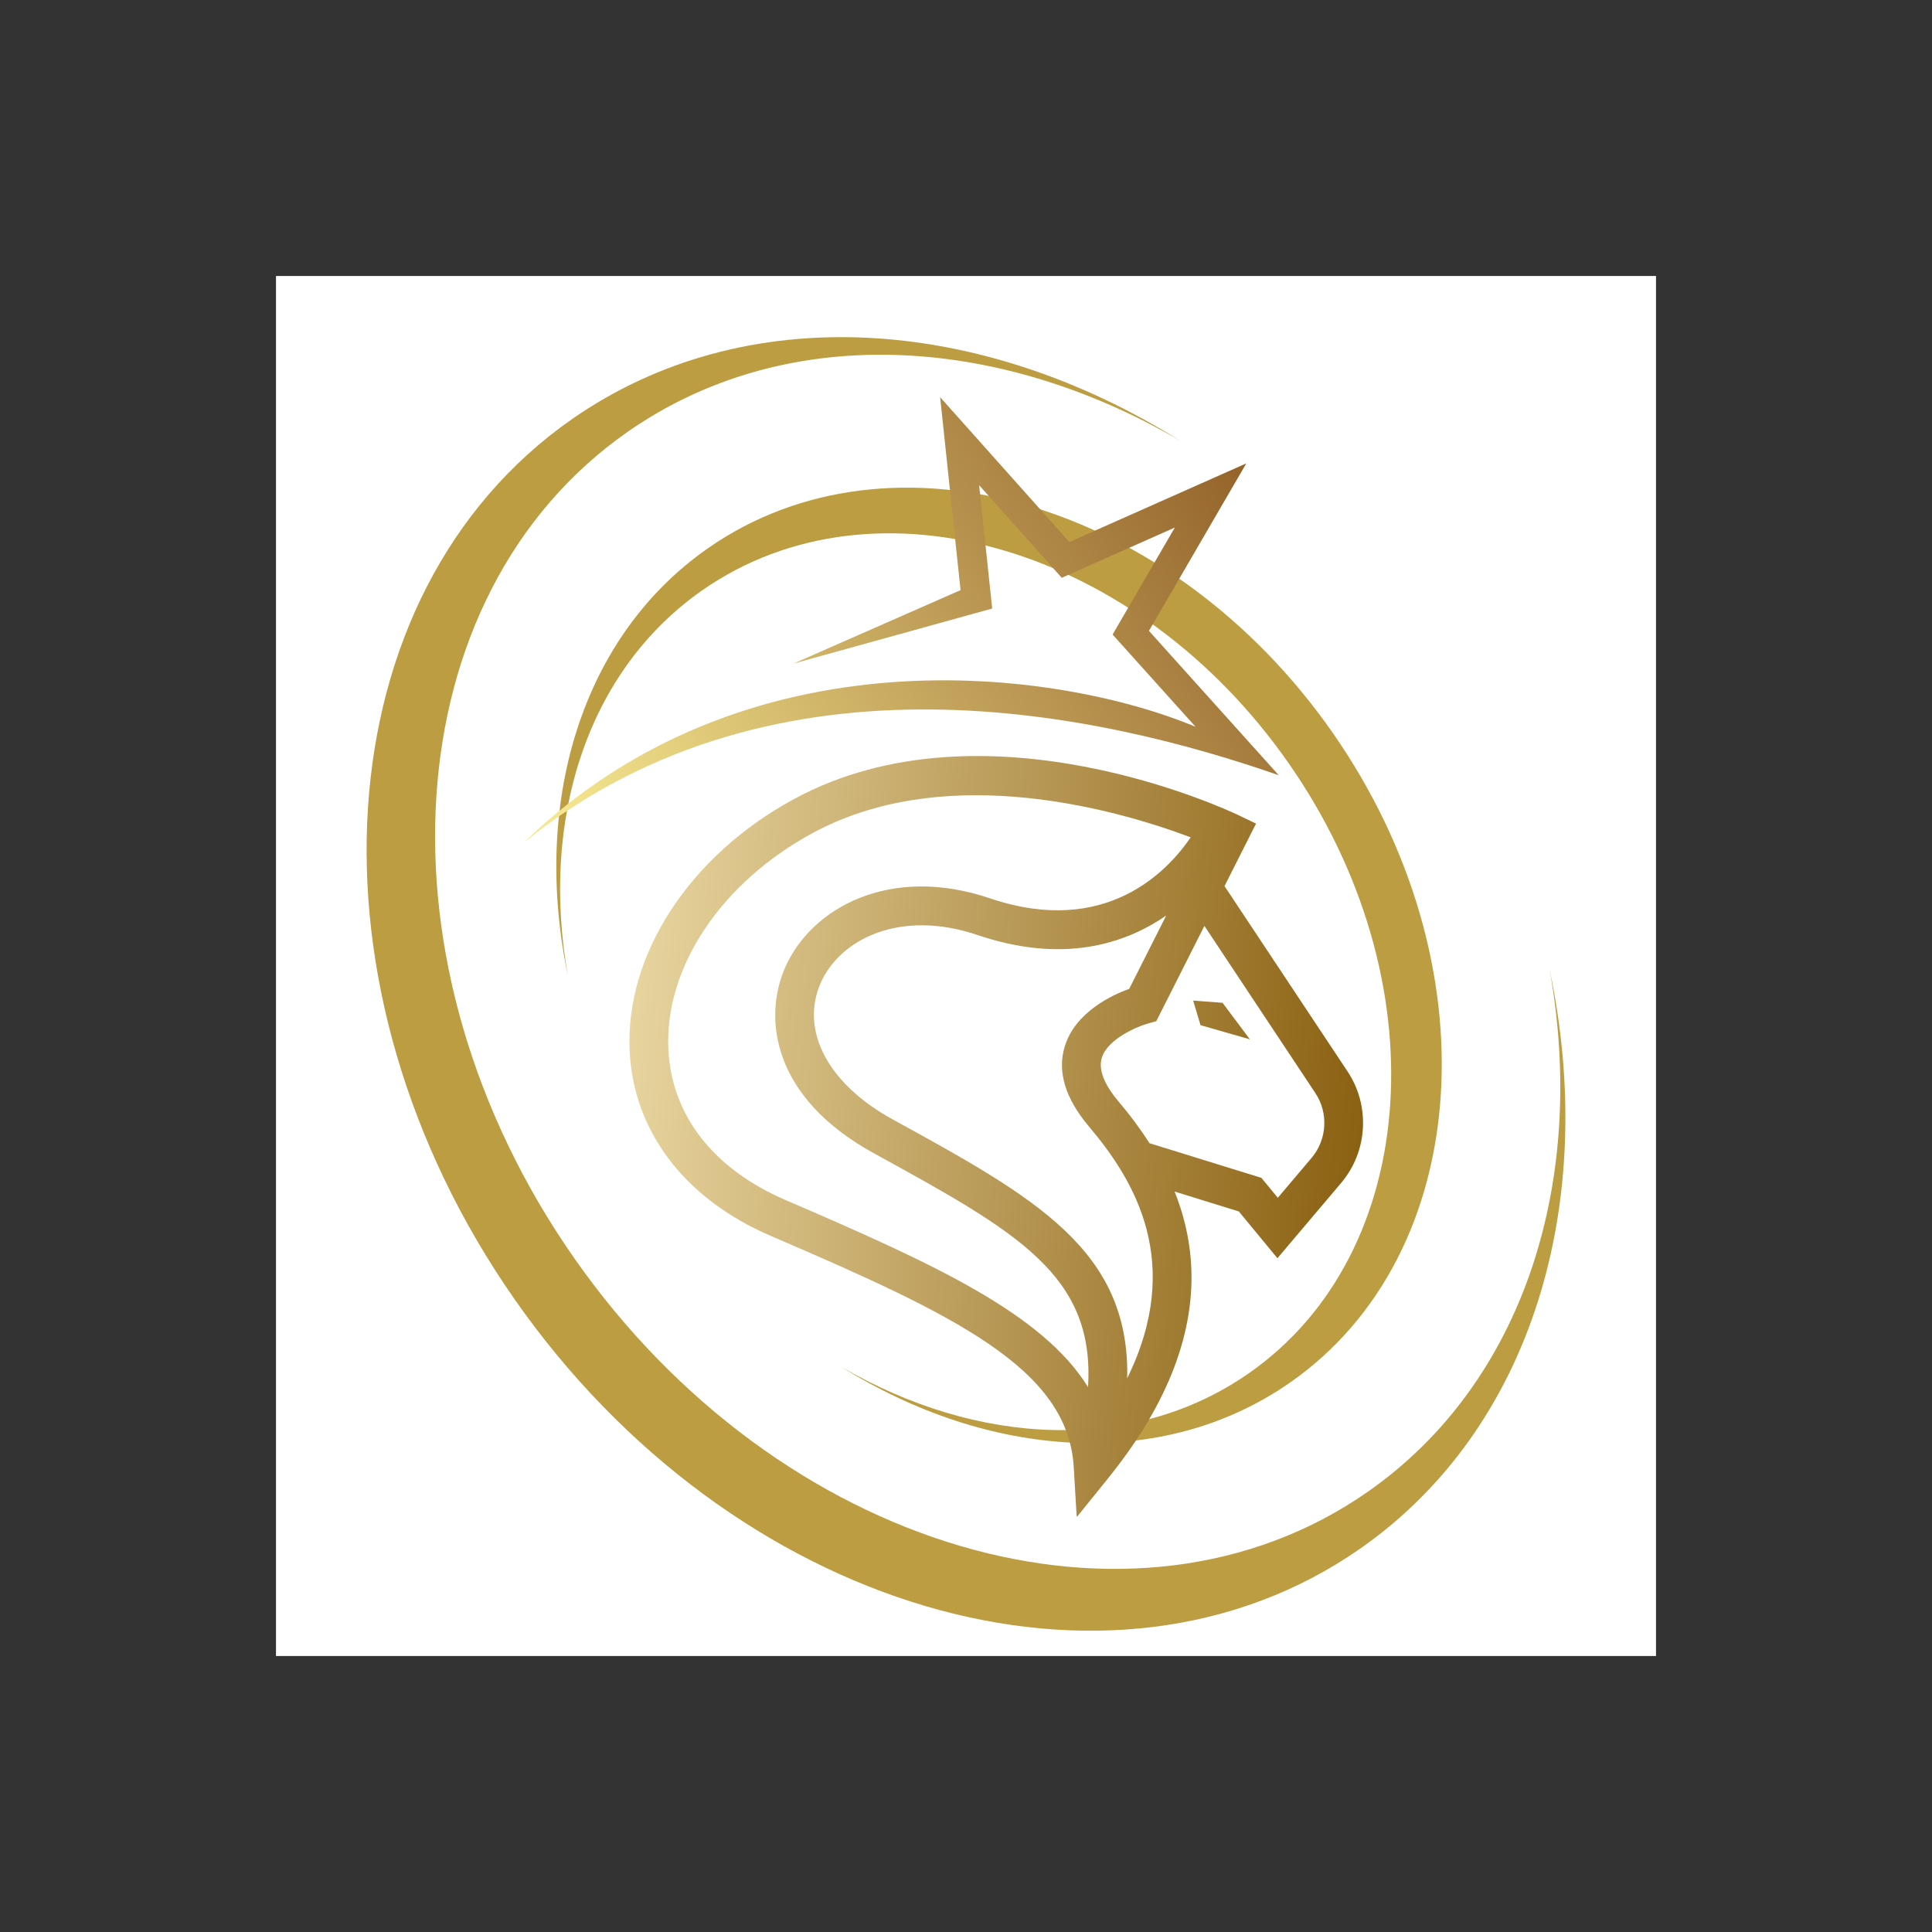
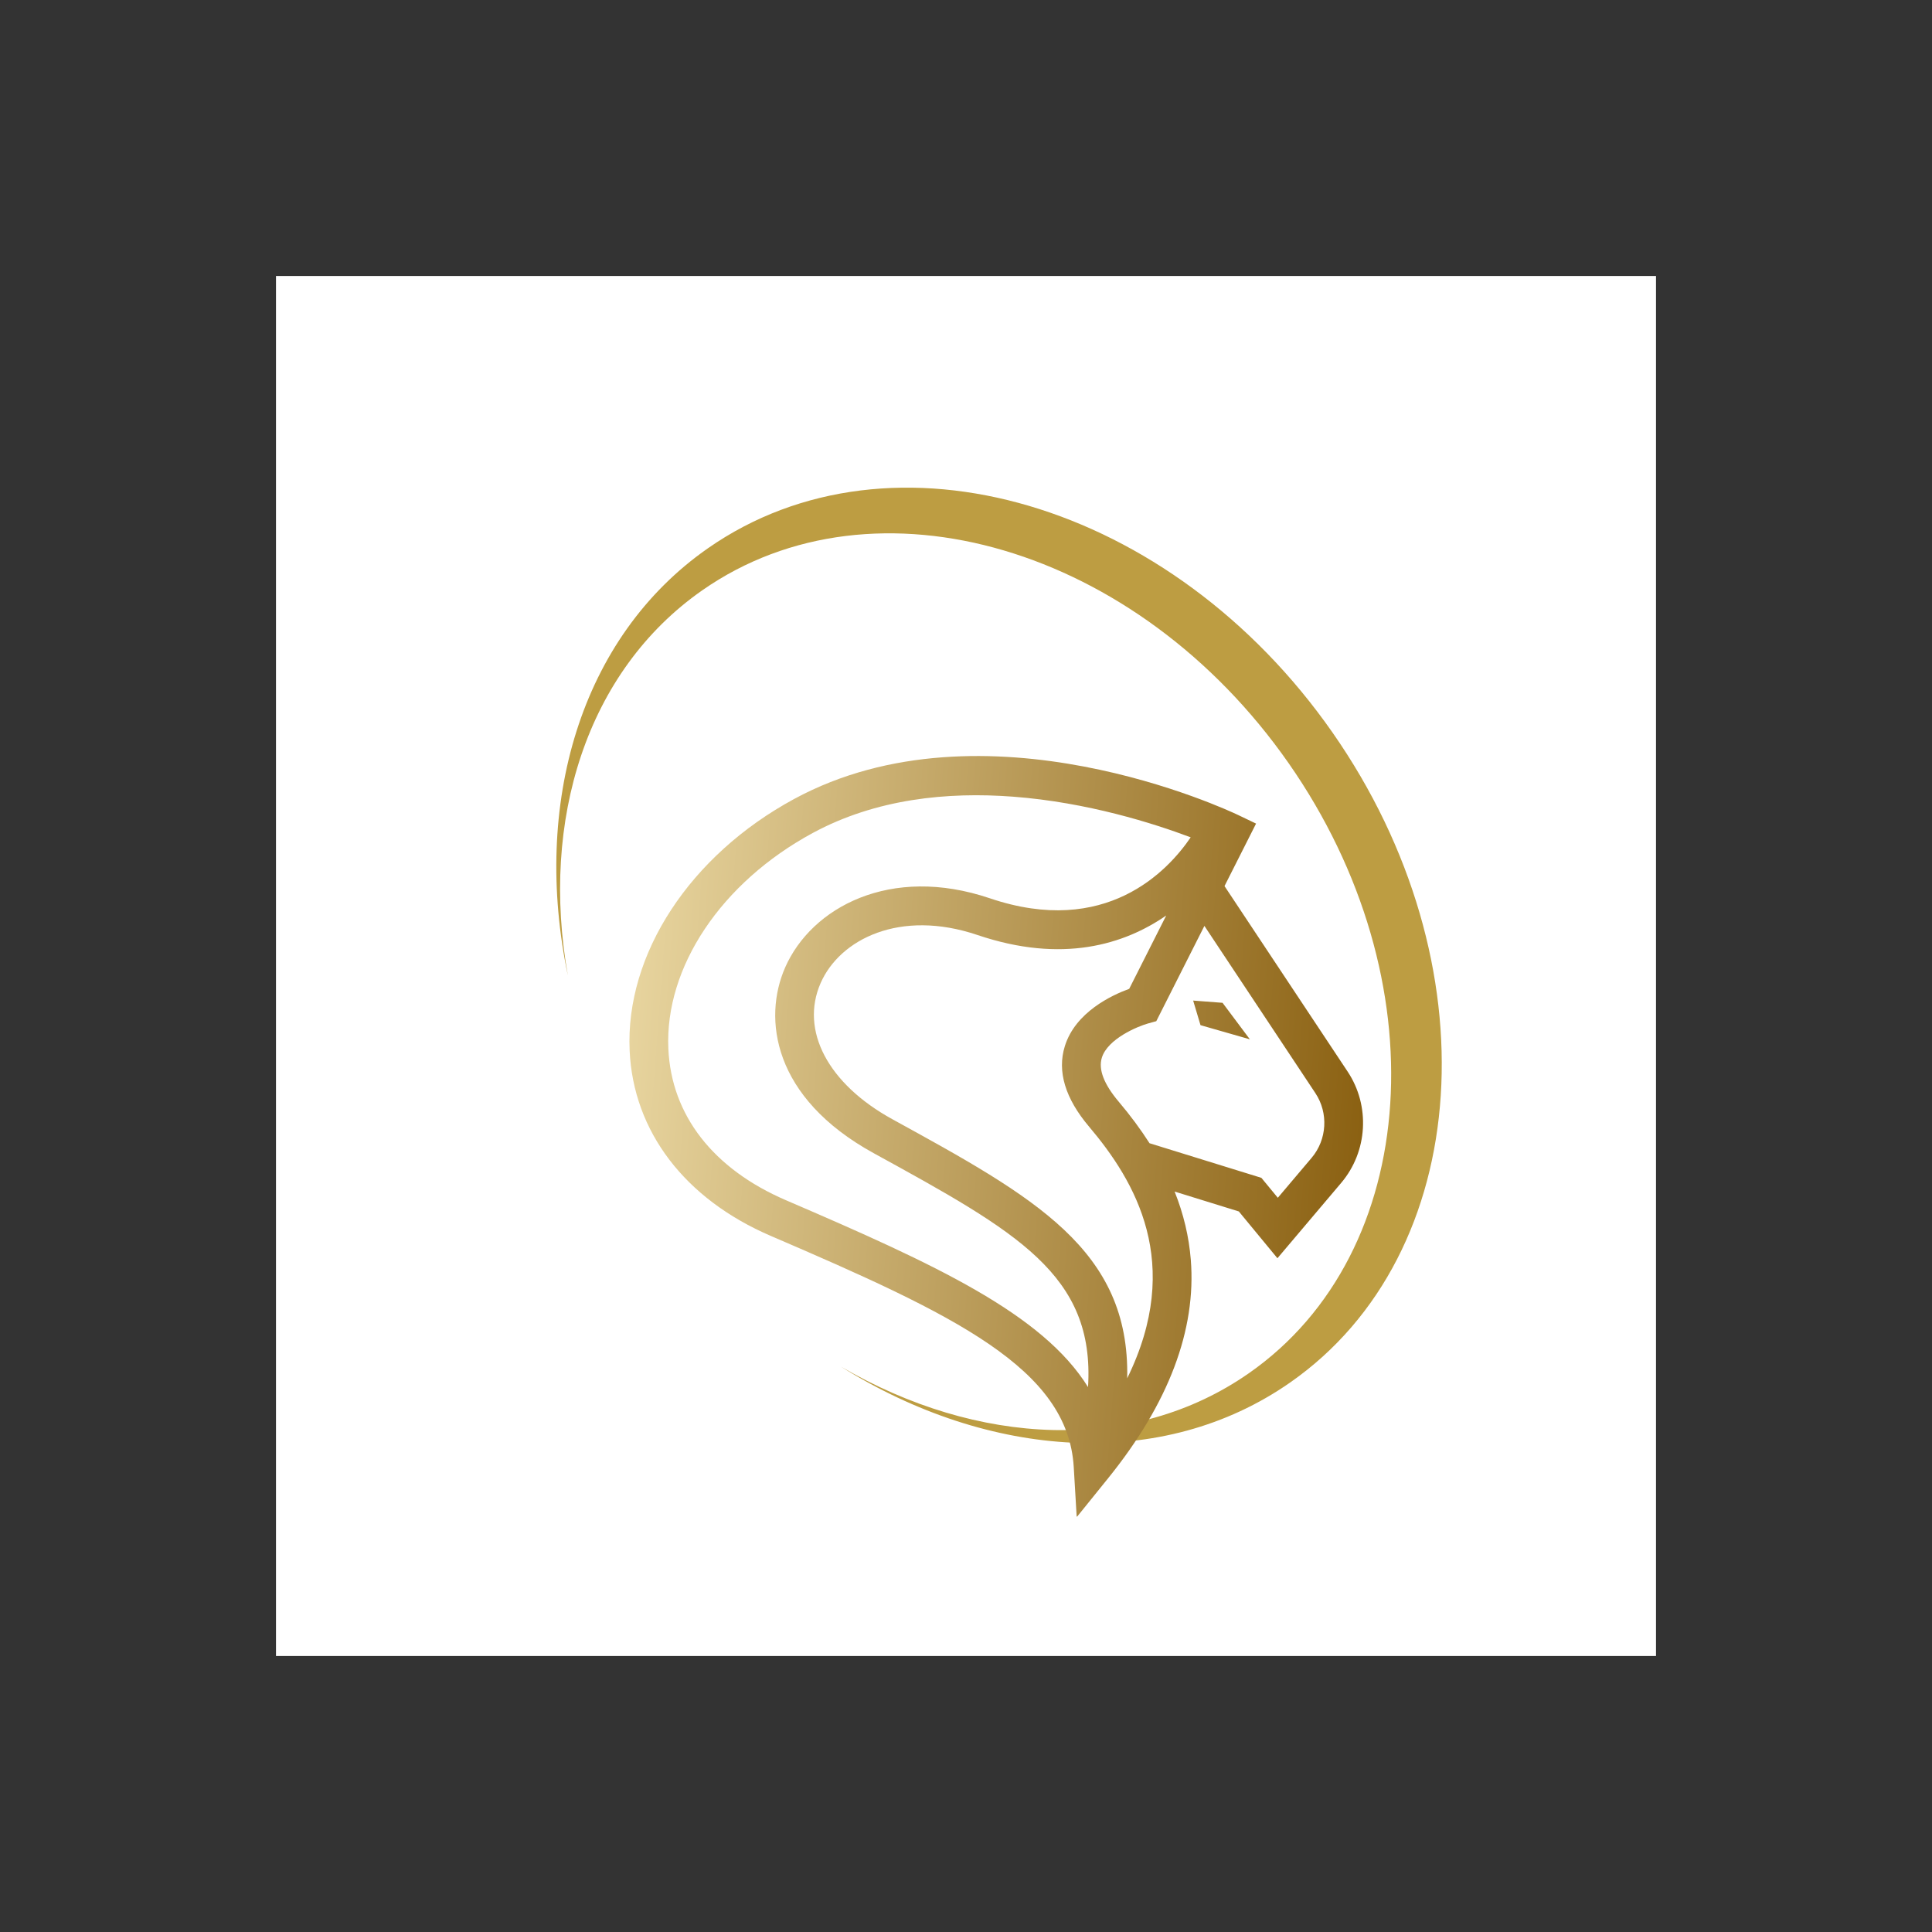
<svg xmlns="http://www.w3.org/2000/svg" width="500" zoomAndPan="magnify" viewBox="0 0 375 375" height="500" preserveAspectRatio="xMidYMid meet" version="1.0">
  <rect x="0" y="0" width="375" height="375" fill="#333333" stroke="none" />
  <defs>
    <clipPath id="fc1429474a">
      <path d="M 53.57 53.57 L 321.43 53.57 L 321.43 321.43 L 53.57 321.43 Z M 53.57 53.57 " clip-rule="nonzero" />
    </clipPath>
    <clipPath id="f28f3406e5">
-       <path d="M 71 65 L 304 65 L 304 317 L 71 317 Z M 71 65 " clip-rule="nonzero" />
-     </clipPath>
+       </clipPath>
    <clipPath id="c5fd1723c7">
      <path d="M 307.332 313.262 L 76.586 321.43 L 67.641 68.73 L 298.391 60.562 Z M 307.332 313.262 " clip-rule="nonzero" />
    </clipPath>
    <clipPath id="f357f185a1">
      <path d="M 307.332 313.262 L 76.586 321.43 L 67.641 68.73 L 298.391 60.562 Z M 307.332 313.262 " clip-rule="nonzero" />
    </clipPath>
    <clipPath id="60c2c1433b">
      <path d="M 307.332 313.207 L 76.379 321.379 L 67.438 68.703 L 298.391 60.531 Z M 307.332 313.207 " clip-rule="nonzero" />
    </clipPath>
    <clipPath id="195f546484">
      <path d="M 307.332 313.207 L 76.609 321.371 L 67.668 68.762 L 298.391 60.598 Z M 307.332 313.207 " clip-rule="nonzero" />
    </clipPath>
    <clipPath id="ba8471f0ea">
      <path d="M 107 94 L 280 94 L 280 281 L 107 281 Z M 107 94 " clip-rule="nonzero" />
    </clipPath>
    <clipPath id="9bd5c4a59d">
      <path d="M 307.332 313.262 L 76.586 321.43 L 67.641 68.73 L 298.391 60.562 Z M 307.332 313.262 " clip-rule="nonzero" />
    </clipPath>
    <clipPath id="f09e961ef7">
      <path d="M 307.332 313.262 L 76.586 321.43 L 67.641 68.73 L 298.391 60.562 Z M 307.332 313.262 " clip-rule="nonzero" />
    </clipPath>
    <clipPath id="6f1e32a72c">
      <path d="M 101 77 L 249 77 L 249 164 L 101 164 Z M 101 77 " clip-rule="nonzero" />
    </clipPath>
    <clipPath id="c3a819e82b">
-       <path d="M 86.609 140.844 L 217.754 53.621 L 271.75 134.809 L 140.605 222.027 Z M 86.609 140.844 " clip-rule="nonzero" />
-     </clipPath>
+       </clipPath>
    <clipPath id="8e343669d0">
      <path d="M 86.609 140.844 L 217.754 53.621 L 271.75 134.809 L 140.605 222.027 Z M 86.609 140.844 " clip-rule="nonzero" />
    </clipPath>
    <clipPath id="8d2fd91dcb">
-       <path d="M 86.609 140.844 L 217.754 53.621 L 271.75 134.809 L 140.605 222.027 Z M 86.609 140.844 " clip-rule="nonzero" />
-     </clipPath>
+       </clipPath>
    <clipPath id="651888e335">
      <path d="M 86.613 140.848 L 217.773 53.617 L 271.781 134.816 L 140.617 222.051 Z M 86.613 140.848 " clip-rule="nonzero" />
    </clipPath>
    <clipPath id="a0663c1b70">
      <path d="M 182.48 77.09 L 186.441 114.543 L 154.004 128.805 L 192.586 118.113 L 190.051 94.18 L 206.082 112.148 L 228.035 102.395 L 215.953 123.164 L 232.055 141.066 C 204.973 129.801 144.723 121.84 101.691 163.516 C 151.145 123.762 214.688 138.812 248.203 150.469 L 223.008 122.449 L 241.91 89.941 L 207.562 105.207 Z M 182.48 77.09 " clip-rule="nonzero" />
    </clipPath>
    <clipPath id="d89d7ed02a">
      <path d="M 86.613 140.848 L 217.758 53.629 L 271.746 134.805 L 140.602 222.023 Z M 86.613 140.848 " clip-rule="nonzero" />
    </clipPath>
    <linearGradient x1="3312.568" gradientTransform="matrix(0.043, -0.028, 0.028, 0.043, 86.614, 140.847)" y1="948.218" x2="0" gradientUnits="userSpaceOnUse" y2="948.218" id="e371bc882b">
      <stop stop-opacity="1" stop-color="rgb(57.3%, 37.999%, 16.1%)" offset="0" />
      <stop stop-opacity="1" stop-color="rgb(57.39%, 38.121%, 16.193%)" offset="0.062" />
      <stop stop-opacity="1" stop-color="rgb(57.649%, 38.472%, 16.46%)" offset="0.066" />
      <stop stop-opacity="1" stop-color="rgb(57.819%, 38.702%, 16.635%)" offset="0.07" />
      <stop stop-opacity="1" stop-color="rgb(57.988%, 38.933%, 16.809%)" offset="0.074" />
      <stop stop-opacity="1" stop-color="rgb(58.157%, 39.163%, 16.985%)" offset="0.078" />
      <stop stop-opacity="1" stop-color="rgb(58.327%, 39.392%, 17.159%)" offset="0.082" />
      <stop stop-opacity="1" stop-color="rgb(58.496%, 39.622%, 17.334%)" offset="0.086" />
      <stop stop-opacity="1" stop-color="rgb(58.665%, 39.851%, 17.508%)" offset="0.09" />
      <stop stop-opacity="1" stop-color="rgb(58.835%, 40.082%, 17.683%)" offset="0.094" />
      <stop stop-opacity="1" stop-color="rgb(59.004%, 40.311%, 17.857%)" offset="0.098" />
      <stop stop-opacity="1" stop-color="rgb(59.174%, 40.541%, 18.033%)" offset="0.102" />
      <stop stop-opacity="1" stop-color="rgb(59.343%, 40.77%, 18.207%)" offset="0.105" />
      <stop stop-opacity="1" stop-color="rgb(59.514%, 41%, 18.382%)" offset="0.109" />
      <stop stop-opacity="1" stop-color="rgb(59.683%, 41.229%, 18.556%)" offset="0.113" />
      <stop stop-opacity="1" stop-color="rgb(59.853%, 41.46%, 18.732%)" offset="0.117" />
      <stop stop-opacity="1" stop-color="rgb(60.022%, 41.689%, 18.906%)" offset="0.121" />
      <stop stop-opacity="1" stop-color="rgb(60.191%, 41.919%, 19.081%)" offset="0.125" />
      <stop stop-opacity="1" stop-color="rgb(60.361%, 42.149%, 19.255%)" offset="0.129" />
      <stop stop-opacity="1" stop-color="rgb(60.53%, 42.38%, 19.431%)" offset="0.133" />
      <stop stop-opacity="1" stop-color="rgb(60.699%, 42.609%, 19.604%)" offset="0.137" />
      <stop stop-opacity="1" stop-color="rgb(60.869%, 42.839%, 19.78%)" offset="0.141" />
      <stop stop-opacity="1" stop-color="rgb(61.038%, 43.068%, 19.954%)" offset="0.145" />
      <stop stop-opacity="1" stop-color="rgb(61.208%, 43.298%, 20.129%)" offset="0.148" />
      <stop stop-opacity="1" stop-color="rgb(61.377%, 43.527%, 20.303%)" offset="0.152" />
      <stop stop-opacity="1" stop-color="rgb(61.546%, 43.758%, 20.479%)" offset="0.156" />
      <stop stop-opacity="1" stop-color="rgb(61.716%, 43.987%, 20.653%)" offset="0.16" />
      <stop stop-opacity="1" stop-color="rgb(61.885%, 44.217%, 20.828%)" offset="0.164" />
      <stop stop-opacity="1" stop-color="rgb(62.054%, 44.446%, 21.002%)" offset="0.168" />
      <stop stop-opacity="1" stop-color="rgb(62.225%, 44.676%, 21.178%)" offset="0.172" />
      <stop stop-opacity="1" stop-color="rgb(62.395%, 44.905%, 21.352%)" offset="0.176" />
      <stop stop-opacity="1" stop-color="rgb(62.564%, 45.135%, 21.527%)" offset="0.18" />
      <stop stop-opacity="1" stop-color="rgb(62.733%, 45.366%, 21.701%)" offset="0.184" />
      <stop stop-opacity="1" stop-color="rgb(62.903%, 45.596%, 21.877%)" offset="0.188" />
      <stop stop-opacity="1" stop-color="rgb(63.072%, 45.825%, 22.05%)" offset="0.191" />
      <stop stop-opacity="1" stop-color="rgb(63.242%, 46.056%, 22.226%)" offset="0.195" />
      <stop stop-opacity="1" stop-color="rgb(63.411%, 46.284%, 22.4%)" offset="0.199" />
      <stop stop-opacity="1" stop-color="rgb(63.58%, 46.515%, 22.575%)" offset="0.203" />
      <stop stop-opacity="1" stop-color="rgb(63.75%, 46.744%, 22.749%)" offset="0.207" />
      <stop stop-opacity="1" stop-color="rgb(63.919%, 46.974%, 22.925%)" offset="0.211" />
      <stop stop-opacity="1" stop-color="rgb(64.088%, 47.203%, 23.099%)" offset="0.215" />
      <stop stop-opacity="1" stop-color="rgb(64.258%, 47.433%, 23.274%)" offset="0.219" />
      <stop stop-opacity="1" stop-color="rgb(64.427%, 47.662%, 23.448%)" offset="0.223" />
      <stop stop-opacity="1" stop-color="rgb(64.598%, 47.893%, 23.624%)" offset="0.227" />
      <stop stop-opacity="1" stop-color="rgb(64.767%, 48.122%, 23.798%)" offset="0.23" />
      <stop stop-opacity="1" stop-color="rgb(64.937%, 48.352%, 23.973%)" offset="0.234" />
      <stop stop-opacity="1" stop-color="rgb(65.106%, 48.582%, 24.147%)" offset="0.238" />
      <stop stop-opacity="1" stop-color="rgb(65.276%, 48.813%, 24.323%)" offset="0.242" />
      <stop stop-opacity="1" stop-color="rgb(65.445%, 49.042%, 24.496%)" offset="0.246" />
      <stop stop-opacity="1" stop-color="rgb(65.614%, 49.272%, 24.672%)" offset="0.25" />
      <stop stop-opacity="1" stop-color="rgb(65.784%, 49.501%, 24.846%)" offset="0.254" />
      <stop stop-opacity="1" stop-color="rgb(65.953%, 49.731%, 25.021%)" offset="0.258" />
      <stop stop-opacity="1" stop-color="rgb(66.122%, 49.96%, 25.195%)" offset="0.262" />
      <stop stop-opacity="1" stop-color="rgb(66.292%, 50.191%, 25.371%)" offset="0.266" />
      <stop stop-opacity="1" stop-color="rgb(66.461%, 50.42%, 25.545%)" offset="0.27" />
      <stop stop-opacity="1" stop-color="rgb(66.631%, 50.65%, 25.72%)" offset="0.273" />
      <stop stop-opacity="1" stop-color="rgb(66.8%, 50.879%, 25.894%)" offset="0.277" />
      <stop stop-opacity="1" stop-color="rgb(66.971%, 51.109%, 26.07%)" offset="0.281" />
      <stop stop-opacity="1" stop-color="rgb(67.14%, 51.338%, 26.244%)" offset="0.285" />
      <stop stop-opacity="1" stop-color="rgb(67.31%, 51.569%, 26.419%)" offset="0.289" />
      <stop stop-opacity="1" stop-color="rgb(67.479%, 51.799%, 26.593%)" offset="0.293" />
      <stop stop-opacity="1" stop-color="rgb(67.648%, 52.029%, 26.768%)" offset="0.297" />
      <stop stop-opacity="1" stop-color="rgb(67.818%, 52.258%, 26.942%)" offset="0.301" />
      <stop stop-opacity="1" stop-color="rgb(67.987%, 52.489%, 27.118%)" offset="0.305" />
      <stop stop-opacity="1" stop-color="rgb(68.156%, 52.718%, 27.292%)" offset="0.309" />
      <stop stop-opacity="1" stop-color="rgb(68.326%, 52.948%, 27.467%)" offset="0.312" />
      <stop stop-opacity="1" stop-color="rgb(68.495%, 53.177%, 27.641%)" offset="0.316" />
      <stop stop-opacity="1" stop-color="rgb(68.665%, 53.407%, 27.817%)" offset="0.32" />
      <stop stop-opacity="1" stop-color="rgb(68.834%, 53.636%, 27.991%)" offset="0.324" />
      <stop stop-opacity="1" stop-color="rgb(69.003%, 53.867%, 28.166%)" offset="0.328" />
      <stop stop-opacity="1" stop-color="rgb(69.173%, 54.095%, 28.34%)" offset="0.332" />
      <stop stop-opacity="1" stop-color="rgb(69.342%, 54.326%, 28.516%)" offset="0.336" />
      <stop stop-opacity="1" stop-color="rgb(69.511%, 54.555%, 28.69%)" offset="0.34" />
      <stop stop-opacity="1" stop-color="rgb(69.682%, 54.785%, 28.865%)" offset="0.344" />
      <stop stop-opacity="1" stop-color="rgb(69.852%, 55.016%, 29.039%)" offset="0.348" />
      <stop stop-opacity="1" stop-color="rgb(70.021%, 55.246%, 29.214%)" offset="0.352" />
      <stop stop-opacity="1" stop-color="rgb(70.19%, 55.475%, 29.388%)" offset="0.355" />
      <stop stop-opacity="1" stop-color="rgb(70.36%, 55.705%, 29.564%)" offset="0.359" />
      <stop stop-opacity="1" stop-color="rgb(70.529%, 55.934%, 29.738%)" offset="0.363" />
      <stop stop-opacity="1" stop-color="rgb(70.699%, 56.165%, 29.913%)" offset="0.367" />
      <stop stop-opacity="1" stop-color="rgb(70.868%, 56.393%, 30.087%)" offset="0.371" />
      <stop stop-opacity="1" stop-color="rgb(71.037%, 56.624%, 30.263%)" offset="0.375" />
      <stop stop-opacity="1" stop-color="rgb(71.207%, 56.853%, 30.437%)" offset="0.379" />
      <stop stop-opacity="1" stop-color="rgb(71.376%, 57.083%, 30.612%)" offset="0.383" />
      <stop stop-opacity="1" stop-color="rgb(71.545%, 57.312%, 30.786%)" offset="0.387" />
      <stop stop-opacity="1" stop-color="rgb(71.715%, 57.542%, 30.962%)" offset="0.391" />
      <stop stop-opacity="1" stop-color="rgb(71.884%, 57.771%, 31.136%)" offset="0.395" />
      <stop stop-opacity="1" stop-color="rgb(72.055%, 58.002%, 31.311%)" offset="0.398" />
      <stop stop-opacity="1" stop-color="rgb(72.224%, 58.232%, 31.485%)" offset="0.402" />
      <stop stop-opacity="1" stop-color="rgb(72.394%, 58.463%, 31.66%)" offset="0.406" />
      <stop stop-opacity="1" stop-color="rgb(72.563%, 58.691%, 31.834%)" offset="0.41" />
      <stop stop-opacity="1" stop-color="rgb(72.733%, 58.922%, 32.01%)" offset="0.414" />
      <stop stop-opacity="1" stop-color="rgb(72.902%, 59.151%, 32.184%)" offset="0.418" />
      <stop stop-opacity="1" stop-color="rgb(73.071%, 59.381%, 32.359%)" offset="0.422" />
      <stop stop-opacity="1" stop-color="rgb(73.241%, 59.61%, 32.533%)" offset="0.426" />
      <stop stop-opacity="1" stop-color="rgb(73.41%, 59.84%, 32.709%)" offset="0.43" />
      <stop stop-opacity="1" stop-color="rgb(73.579%, 60.069%, 32.883%)" offset="0.434" />
      <stop stop-opacity="1" stop-color="rgb(73.749%, 60.3%, 33.058%)" offset="0.438" />
      <stop stop-opacity="1" stop-color="rgb(73.918%, 60.529%, 33.232%)" offset="0.441" />
      <stop stop-opacity="1" stop-color="rgb(74.088%, 60.759%, 33.408%)" offset="0.445" />
      <stop stop-opacity="1" stop-color="rgb(74.257%, 60.988%, 33.582%)" offset="0.449" />
      <stop stop-opacity="1" stop-color="rgb(74.426%, 61.218%, 33.757%)" offset="0.453" />
      <stop stop-opacity="1" stop-color="rgb(74.596%, 61.449%, 33.931%)" offset="0.457" />
      <stop stop-opacity="1" stop-color="rgb(74.767%, 61.679%, 34.106%)" offset="0.461" />
      <stop stop-opacity="1" stop-color="rgb(74.936%, 61.908%, 34.28%)" offset="0.465" />
      <stop stop-opacity="1" stop-color="rgb(75.105%, 62.138%, 34.456%)" offset="0.469" />
      <stop stop-opacity="1" stop-color="rgb(75.275%, 62.367%, 34.63%)" offset="0.473" />
      <stop stop-opacity="1" stop-color="rgb(75.444%, 62.598%, 34.805%)" offset="0.477" />
      <stop stop-opacity="1" stop-color="rgb(75.613%, 62.827%, 34.979%)" offset="0.48" />
      <stop stop-opacity="1" stop-color="rgb(75.783%, 63.057%, 35.155%)" offset="0.484" />
      <stop stop-opacity="1" stop-color="rgb(75.952%, 63.286%, 35.329%)" offset="0.488" />
      <stop stop-opacity="1" stop-color="rgb(76.122%, 63.516%, 35.504%)" offset="0.492" />
      <stop stop-opacity="1" stop-color="rgb(76.291%, 63.745%, 35.678%)" offset="0.496" />
      <stop stop-opacity="1" stop-color="rgb(76.46%, 63.976%, 35.854%)" offset="0.5" />
      <stop stop-opacity="1" stop-color="rgb(76.63%, 64.204%, 36.028%)" offset="0.504" />
      <stop stop-opacity="1" stop-color="rgb(76.799%, 64.435%, 36.203%)" offset="0.508" />
      <stop stop-opacity="1" stop-color="rgb(76.968%, 64.665%, 36.377%)" offset="0.512" />
      <stop stop-opacity="1" stop-color="rgb(77.139%, 64.896%, 36.552%)" offset="0.516" />
      <stop stop-opacity="1" stop-color="rgb(77.309%, 65.125%, 36.726%)" offset="0.52" />
      <stop stop-opacity="1" stop-color="rgb(77.478%, 65.355%, 36.902%)" offset="0.523" />
      <stop stop-opacity="1" stop-color="rgb(77.647%, 65.584%, 37.076%)" offset="0.527" />
      <stop stop-opacity="1" stop-color="rgb(77.817%, 65.814%, 37.251%)" offset="0.531" />
      <stop stop-opacity="1" stop-color="rgb(77.986%, 66.043%, 37.425%)" offset="0.535" />
      <stop stop-opacity="1" stop-color="rgb(78.156%, 66.273%, 37.601%)" offset="0.539" />
      <stop stop-opacity="1" stop-color="rgb(78.325%, 66.502%, 37.775%)" offset="0.543" />
      <stop stop-opacity="1" stop-color="rgb(78.494%, 66.733%, 37.95%)" offset="0.547" />
      <stop stop-opacity="1" stop-color="rgb(78.664%, 66.962%, 38.124%)" offset="0.551" />
      <stop stop-opacity="1" stop-color="rgb(78.833%, 67.192%, 38.3%)" offset="0.555" />
      <stop stop-opacity="1" stop-color="rgb(79.002%, 67.421%, 38.474%)" offset="0.559" />
      <stop stop-opacity="1" stop-color="rgb(79.172%, 67.651%, 38.649%)" offset="0.562" />
      <stop stop-opacity="1" stop-color="rgb(79.341%, 67.882%, 38.823%)" offset="0.566" />
      <stop stop-opacity="1" stop-color="rgb(79.512%, 68.112%, 38.998%)" offset="0.57" />
      <stop stop-opacity="1" stop-color="rgb(79.681%, 68.341%, 39.172%)" offset="0.574" />
      <stop stop-opacity="1" stop-color="rgb(79.851%, 68.571%, 39.348%)" offset="0.578" />
      <stop stop-opacity="1" stop-color="rgb(80.02%, 68.8%, 39.522%)" offset="0.582" />
      <stop stop-opacity="1" stop-color="rgb(80.19%, 69.031%, 39.697%)" offset="0.586" />
      <stop stop-opacity="1" stop-color="rgb(80.359%, 69.26%, 39.871%)" offset="0.59" />
      <stop stop-opacity="1" stop-color="rgb(80.528%, 69.49%, 40.047%)" offset="0.594" />
      <stop stop-opacity="1" stop-color="rgb(80.698%, 69.719%, 40.221%)" offset="0.598" />
      <stop stop-opacity="1" stop-color="rgb(80.867%, 69.949%, 40.396%)" offset="0.602" />
      <stop stop-opacity="1" stop-color="rgb(81.036%, 70.178%, 40.57%)" offset="0.605" />
      <stop stop-opacity="1" stop-color="rgb(81.206%, 70.409%, 40.746%)" offset="0.609" />
      <stop stop-opacity="1" stop-color="rgb(81.375%, 70.638%, 40.919%)" offset="0.613" />
      <stop stop-opacity="1" stop-color="rgb(81.544%, 70.868%, 41.095%)" offset="0.617" />
      <stop stop-opacity="1" stop-color="rgb(81.714%, 71.098%, 41.269%)" offset="0.621" />
      <stop stop-opacity="1" stop-color="rgb(81.883%, 71.329%, 41.444%)" offset="0.625" />
      <stop stop-opacity="1" stop-color="rgb(82.053%, 71.558%, 41.618%)" offset="0.629" />
      <stop stop-opacity="1" stop-color="rgb(82.224%, 71.788%, 41.794%)" offset="0.633" />
      <stop stop-opacity="1" stop-color="rgb(82.393%, 72.017%, 41.968%)" offset="0.637" />
      <stop stop-opacity="1" stop-color="rgb(82.562%, 72.247%, 42.143%)" offset="0.641" />
      <stop stop-opacity="1" stop-color="rgb(82.732%, 72.476%, 42.317%)" offset="0.645" />
      <stop stop-opacity="1" stop-color="rgb(82.901%, 72.707%, 42.493%)" offset="0.648" />
      <stop stop-opacity="1" stop-color="rgb(83.07%, 72.935%, 42.667%)" offset="0.652" />
      <stop stop-opacity="1" stop-color="rgb(83.24%, 73.166%, 42.842%)" offset="0.656" />
      <stop stop-opacity="1" stop-color="rgb(83.409%, 73.395%, 43.016%)" offset="0.66" />
      <stop stop-opacity="1" stop-color="rgb(83.578%, 73.625%, 43.192%)" offset="0.664" />
      <stop stop-opacity="1" stop-color="rgb(83.748%, 73.854%, 43.365%)" offset="0.668" />
      <stop stop-opacity="1" stop-color="rgb(83.917%, 74.084%, 43.541%)" offset="0.672" />
      <stop stop-opacity="1" stop-color="rgb(84.087%, 74.315%, 43.715%)" offset="0.676" />
      <stop stop-opacity="1" stop-color="rgb(84.256%, 74.545%, 43.89%)" offset="0.68" />
      <stop stop-opacity="1" stop-color="rgb(84.425%, 74.774%, 44.064%)" offset="0.684" />
      <stop stop-opacity="1" stop-color="rgb(84.596%, 75.005%, 44.24%)" offset="0.688" />
      <stop stop-opacity="1" stop-color="rgb(84.766%, 75.233%, 44.414%)" offset="0.691" />
      <stop stop-opacity="1" stop-color="rgb(84.935%, 75.464%, 44.589%)" offset="0.695" />
      <stop stop-opacity="1" stop-color="rgb(85.104%, 75.693%, 44.763%)" offset="0.699" />
      <stop stop-opacity="1" stop-color="rgb(85.274%, 75.923%, 44.939%)" offset="0.703" />
      <stop stop-opacity="1" stop-color="rgb(85.443%, 76.152%, 45.113%)" offset="0.707" />
      <stop stop-opacity="1" stop-color="rgb(85.612%, 76.382%, 45.288%)" offset="0.711" />
      <stop stop-opacity="1" stop-color="rgb(85.782%, 76.611%, 45.462%)" offset="0.715" />
      <stop stop-opacity="1" stop-color="rgb(85.951%, 76.842%, 45.638%)" offset="0.719" />
      <stop stop-opacity="1" stop-color="rgb(86.121%, 77.071%, 45.811%)" offset="0.723" />
      <stop stop-opacity="1" stop-color="rgb(86.29%, 77.301%, 45.987%)" offset="0.727" />
      <stop stop-opacity="1" stop-color="rgb(86.459%, 77.531%, 46.161%)" offset="0.73" />
      <stop stop-opacity="1" stop-color="rgb(86.629%, 77.762%, 46.336%)" offset="0.734" />
      <stop stop-opacity="1" stop-color="rgb(86.798%, 77.991%, 46.51%)" offset="0.738" />
      <stop stop-opacity="1" stop-color="rgb(86.967%, 78.221%, 46.686%)" offset="0.742" />
      <stop stop-opacity="1" stop-color="rgb(87.137%, 78.45%, 46.86%)" offset="0.746" />
      <stop stop-opacity="1" stop-color="rgb(87.308%, 78.68%, 47.035%)" offset="0.75" />
      <stop stop-opacity="1" stop-color="rgb(87.477%, 78.909%, 47.209%)" offset="0.754" />
      <stop stop-opacity="1" stop-color="rgb(87.646%, 79.14%, 47.385%)" offset="0.758" />
      <stop stop-opacity="1" stop-color="rgb(87.816%, 79.369%, 47.559%)" offset="0.762" />
      <stop stop-opacity="1" stop-color="rgb(87.985%, 79.599%, 47.734%)" offset="0.766" />
      <stop stop-opacity="1" stop-color="rgb(88.155%, 79.828%, 47.908%)" offset="0.77" />
      <stop stop-opacity="1" stop-color="rgb(88.324%, 80.058%, 48.083%)" offset="0.773" />
      <stop stop-opacity="1" stop-color="rgb(88.493%, 80.287%, 48.257%)" offset="0.777" />
      <stop stop-opacity="1" stop-color="rgb(88.663%, 80.518%, 48.433%)" offset="0.781" />
      <stop stop-opacity="1" stop-color="rgb(88.832%, 80.748%, 48.607%)" offset="0.785" />
      <stop stop-opacity="1" stop-color="rgb(89.001%, 80.978%, 48.782%)" offset="0.789" />
      <stop stop-opacity="1" stop-color="rgb(89.171%, 81.207%, 48.956%)" offset="0.793" />
      <stop stop-opacity="1" stop-color="rgb(89.34%, 81.438%, 49.132%)" offset="0.797" />
      <stop stop-opacity="1" stop-color="rgb(89.51%, 81.667%, 49.306%)" offset="0.801" />
      <stop stop-opacity="1" stop-color="rgb(89.68%, 81.897%, 49.481%)" offset="0.805" />
      <stop stop-opacity="1" stop-color="rgb(89.85%, 82.126%, 49.655%)" offset="0.809" />
      <stop stop-opacity="1" stop-color="rgb(90.019%, 82.356%, 49.831%)" offset="0.812" />
      <stop stop-opacity="1" stop-color="rgb(90.189%, 82.585%, 50.005%)" offset="0.816" />
      <stop stop-opacity="1" stop-color="rgb(90.358%, 82.816%, 50.18%)" offset="0.82" />
      <stop stop-opacity="1" stop-color="rgb(90.527%, 83.044%, 50.354%)" offset="0.824" />
      <stop stop-opacity="1" stop-color="rgb(90.697%, 83.275%, 50.529%)" offset="0.828" />
      <stop stop-opacity="1" stop-color="rgb(90.866%, 83.504%, 50.703%)" offset="0.832" />
      <stop stop-opacity="1" stop-color="rgb(91.035%, 83.734%, 50.879%)" offset="0.836" />
      <stop stop-opacity="1" stop-color="rgb(91.205%, 83.965%, 51.053%)" offset="0.84" />
      <stop stop-opacity="1" stop-color="rgb(91.374%, 84.195%, 51.228%)" offset="0.844" />
      <stop stop-opacity="1" stop-color="rgb(91.544%, 84.424%, 51.402%)" offset="0.848" />
      <stop stop-opacity="1" stop-color="rgb(91.713%, 84.654%, 51.578%)" offset="0.852" />
      <stop stop-opacity="1" stop-color="rgb(91.882%, 84.883%, 51.752%)" offset="0.855" />
      <stop stop-opacity="1" stop-color="rgb(92.053%, 85.114%, 51.927%)" offset="0.859" />
      <stop stop-opacity="1" stop-color="rgb(92.223%, 85.342%, 52.101%)" offset="0.863" />
      <stop stop-opacity="1" stop-color="rgb(92.392%, 85.573%, 52.277%)" offset="0.867" />
      <stop stop-opacity="1" stop-color="rgb(92.561%, 85.802%, 52.451%)" offset="0.871" />
      <stop stop-opacity="1" stop-color="rgb(92.731%, 86.032%, 52.626%)" offset="0.875" />
      <stop stop-opacity="1" stop-color="rgb(92.9%, 86.261%, 52.8%)" offset="0.879" />
      <stop stop-opacity="1" stop-color="rgb(93.069%, 86.491%, 52.975%)" offset="0.883" />
      <stop stop-opacity="1" stop-color="rgb(93.239%, 86.72%, 53.149%)" offset="0.887" />
      <stop stop-opacity="1" stop-color="rgb(93.408%, 86.951%, 53.325%)" offset="0.891" />
      <stop stop-opacity="1" stop-color="rgb(93.578%, 87.18%, 53.499%)" offset="0.895" />
      <stop stop-opacity="1" stop-color="rgb(93.747%, 87.41%, 53.674%)" offset="0.898" />
      <stop stop-opacity="1" stop-color="rgb(93.916%, 87.64%, 53.848%)" offset="0.902" />
      <stop stop-opacity="1" stop-color="rgb(94.086%, 87.871%, 54.024%)" offset="0.906" />
      <stop stop-opacity="1" stop-color="rgb(94.255%, 88.1%, 54.198%)" offset="0.91" />
      <stop stop-opacity="1" stop-color="rgb(94.424%, 88.33%, 54.373%)" offset="0.914" />
      <stop stop-opacity="1" stop-color="rgb(94.594%, 88.559%, 54.547%)" offset="0.918" />
      <stop stop-opacity="1" stop-color="rgb(94.765%, 88.789%, 54.723%)" offset="0.922" />
      <stop stop-opacity="1" stop-color="rgb(94.934%, 89.018%, 54.897%)" offset="0.926" />
      <stop stop-opacity="1" stop-color="rgb(95.103%, 89.249%, 55.072%)" offset="0.93" />
      <stop stop-opacity="1" stop-color="rgb(95.273%, 89.478%, 55.246%)" offset="0.934" />
      <stop stop-opacity="1" stop-color="rgb(95.442%, 89.708%, 55.421%)" offset="0.938" />
      <stop stop-opacity="1" stop-color="rgb(95.612%, 89.937%, 55.595%)" offset="0.941" />
      <stop stop-opacity="1" stop-color="rgb(95.781%, 90.167%, 55.771%)" offset="0.945" />
      <stop stop-opacity="1" stop-color="rgb(95.94%, 90.382%, 55.934%)" offset="0.949" />
      <stop stop-opacity="1" stop-color="rgb(96.1%, 90.599%, 56.099%)" offset="0.953" />
      <stop stop-opacity="1" stop-color="rgb(96.1%, 90.599%, 56.099%)" offset="0.969" />
      <stop stop-opacity="1" stop-color="rgb(96.1%, 90.599%, 56.099%)" offset="1" />
    </linearGradient>
    <clipPath id="e075142339">
      <path d="M 122 146 L 265 146 L 265 295 L 122 295 Z M 122 146 " clip-rule="nonzero" />
    </clipPath>
    <clipPath id="4408177a66">
      <path d="M 125.488 130.082 L 271.852 141.168 L 259.957 298.219 L 113.594 287.133 Z M 125.488 130.082 " clip-rule="nonzero" />
    </clipPath>
    <clipPath id="2b1b094b4f">
      <path d="M 125.488 130.082 L 271.852 141.168 L 259.957 298.219 L 113.594 287.133 Z M 125.488 130.082 " clip-rule="nonzero" />
    </clipPath>
    <clipPath id="0ecee41823">
      <path d="M 261.586 208.012 L 237.676 171.988 L 243.801 159.859 L 240.336 158.199 C 238.344 157.246 191.105 135.074 154.152 155.074 C 133.902 166.035 121.367 185.207 122.211 203.914 C 122.922 219.602 132.91 232.711 149.613 239.891 C 185.336 255.234 207.285 265.613 208.414 284.77 L 208.988 294.48 L 215.098 286.91 C 226.832 272.379 232.227 258.109 231.133 244.504 C 230.773 240.023 229.73 235.633 227.992 231.281 L 240.457 235.141 L 247.949 244.223 L 260.328 229.594 C 265.473 223.52 265.988 214.645 261.586 208.012 Z M 152.586 232.977 C 138.426 226.895 130.309 216.453 129.727 203.574 C 129.012 187.727 140.004 171.289 157.734 161.691 C 170.047 155.027 183.945 153.672 196.633 154.633 C 211.074 155.727 223.945 159.824 231.113 162.527 C 226.645 169.098 214.609 181.957 192.148 174.363 C 172.801 167.816 157.508 176.156 152.402 187.773 C 148.051 197.668 149.945 213.051 169.59 223.836 C 197.395 239.105 212.523 247.426 211.188 269.234 C 202.355 255.035 181.738 245.504 152.586 232.977 Z M 218.789 267.527 C 219.32 242.562 200.773 232.375 173.211 217.242 C 160.711 210.379 155.246 200 159.289 190.801 C 163.02 182.316 174.676 176.395 189.738 181.488 C 206.23 187.066 218.234 183.32 226.363 177.699 L 219.176 191.934 C 215.832 193.148 208.73 196.441 206.68 203.074 C 205.168 207.953 206.754 213.211 211.398 218.695 C 220.34 229.27 229.77 245.145 218.789 267.527 Z M 254.586 224.734 L 248.023 232.488 L 244.832 228.617 L 223.121 221.898 C 221.402 219.211 219.418 216.527 217.141 213.836 C 214.273 210.445 213.168 207.578 213.863 205.312 C 214.992 201.617 220.867 199.203 222.824 198.656 L 224.434 198.211 L 233.773 179.715 L 255.316 212.176 C 257.879 216.031 257.578 221.199 254.586 224.734 Z M 237.297 194.645 L 242.598 201.73 L 233.016 198.984 L 231.59 194.211 Z M 237.297 194.645 " clip-rule="nonzero" />
    </clipPath>
    <linearGradient x1="-11.173" gradientTransform="matrix(0.513, 0.039, -0.039, 0.513, 126.634, 141.683)" y1="141.927" x2="292.318" gradientUnits="userSpaceOnUse" y2="141.927" id="eb2b38769e">
      <stop stop-opacity="1" stop-color="rgb(90.599%, 83.099%, 62%)" offset="0" />
      <stop stop-opacity="1" stop-color="rgb(90.599%, 83.099%, 62%)" offset="0.031" />
      <stop stop-opacity="1" stop-color="rgb(90.555%, 83.043%, 61.932%)" offset="0.039" />
      <stop stop-opacity="1" stop-color="rgb(90.356%, 82.796%, 61.63%)" offset="0.043" />
      <stop stop-opacity="1" stop-color="rgb(90.204%, 82.605%, 61.397%)" offset="0.047" />
      <stop stop-opacity="1" stop-color="rgb(90.05%, 82.413%, 61.163%)" offset="0.051" />
      <stop stop-opacity="1" stop-color="rgb(89.896%, 82.22%, 60.93%)" offset="0.055" />
      <stop stop-opacity="1" stop-color="rgb(89.742%, 82.028%, 60.696%)" offset="0.059" />
      <stop stop-opacity="1" stop-color="rgb(89.589%, 81.836%, 60.463%)" offset="0.062" />
      <stop stop-opacity="1" stop-color="rgb(89.435%, 81.644%, 60.228%)" offset="0.066" />
      <stop stop-opacity="1" stop-color="rgb(89.281%, 81.453%, 59.995%)" offset="0.07" />
      <stop stop-opacity="1" stop-color="rgb(89.127%, 81.261%, 59.761%)" offset="0.074" />
      <stop stop-opacity="1" stop-color="rgb(88.974%, 81.068%, 59.528%)" offset="0.078" />
      <stop stop-opacity="1" stop-color="rgb(88.82%, 80.876%, 59.293%)" offset="0.082" />
      <stop stop-opacity="1" stop-color="rgb(88.666%, 80.684%, 59.059%)" offset="0.086" />
      <stop stop-opacity="1" stop-color="rgb(88.512%, 80.492%, 58.826%)" offset="0.09" />
      <stop stop-opacity="1" stop-color="rgb(88.359%, 80.301%, 58.592%)" offset="0.094" />
      <stop stop-opacity="1" stop-color="rgb(88.205%, 80.109%, 58.359%)" offset="0.098" />
      <stop stop-opacity="1" stop-color="rgb(88.051%, 79.916%, 58.125%)" offset="0.102" />
      <stop stop-opacity="1" stop-color="rgb(87.897%, 79.724%, 57.89%)" offset="0.105" />
      <stop stop-opacity="1" stop-color="rgb(87.744%, 79.532%, 57.657%)" offset="0.109" />
      <stop stop-opacity="1" stop-color="rgb(87.59%, 79.34%, 57.423%)" offset="0.113" />
      <stop stop-opacity="1" stop-color="rgb(87.437%, 79.149%, 57.19%)" offset="0.117" />
      <stop stop-opacity="1" stop-color="rgb(87.283%, 78.957%, 56.956%)" offset="0.121" />
      <stop stop-opacity="1" stop-color="rgb(87.129%, 78.764%, 56.723%)" offset="0.125" />
      <stop stop-opacity="1" stop-color="rgb(86.975%, 78.572%, 56.488%)" offset="0.129" />
      <stop stop-opacity="1" stop-color="rgb(86.823%, 78.38%, 56.255%)" offset="0.133" />
      <stop stop-opacity="1" stop-color="rgb(86.668%, 78.188%, 56.021%)" offset="0.137" />
      <stop stop-opacity="1" stop-color="rgb(86.514%, 77.997%, 55.788%)" offset="0.141" />
      <stop stop-opacity="1" stop-color="rgb(86.36%, 77.805%, 55.553%)" offset="0.145" />
      <stop stop-opacity="1" stop-color="rgb(86.208%, 77.612%, 55.319%)" offset="0.148" />
      <stop stop-opacity="1" stop-color="rgb(86.053%, 77.42%, 55.086%)" offset="0.152" />
      <stop stop-opacity="1" stop-color="rgb(85.899%, 77.228%, 54.852%)" offset="0.156" />
      <stop stop-opacity="1" stop-color="rgb(85.745%, 77.036%, 54.619%)" offset="0.16" />
      <stop stop-opacity="1" stop-color="rgb(85.593%, 76.845%, 54.385%)" offset="0.164" />
      <stop stop-opacity="1" stop-color="rgb(85.439%, 76.653%, 54.15%)" offset="0.168" />
      <stop stop-opacity="1" stop-color="rgb(85.284%, 76.46%, 53.917%)" offset="0.172" />
      <stop stop-opacity="1" stop-color="rgb(85.13%, 76.268%, 53.683%)" offset="0.176" />
      <stop stop-opacity="1" stop-color="rgb(84.978%, 76.076%, 53.45%)" offset="0.18" />
      <stop stop-opacity="1" stop-color="rgb(84.824%, 75.883%, 53.215%)" offset="0.184" />
      <stop stop-opacity="1" stop-color="rgb(84.669%, 75.691%, 52.982%)" offset="0.188" />
      <stop stop-opacity="1" stop-color="rgb(84.515%, 75.499%, 52.748%)" offset="0.191" />
      <stop stop-opacity="1" stop-color="rgb(84.363%, 75.308%, 52.515%)" offset="0.195" />
      <stop stop-opacity="1" stop-color="rgb(84.209%, 75.116%, 52.281%)" offset="0.199" />
      <stop stop-opacity="1" stop-color="rgb(84.055%, 74.924%, 52.048%)" offset="0.203" />
      <stop stop-opacity="1" stop-color="rgb(83.9%, 74.731%, 51.813%)" offset="0.207" />
      <stop stop-opacity="1" stop-color="rgb(83.748%, 74.539%, 51.579%)" offset="0.211" />
      <stop stop-opacity="1" stop-color="rgb(83.594%, 74.347%, 51.346%)" offset="0.215" />
      <stop stop-opacity="1" stop-color="rgb(83.441%, 74.156%, 51.112%)" offset="0.219" />
      <stop stop-opacity="1" stop-color="rgb(83.287%, 73.964%, 50.879%)" offset="0.223" />
      <stop stop-opacity="1" stop-color="rgb(83.133%, 73.772%, 50.645%)" offset="0.227" />
      <stop stop-opacity="1" stop-color="rgb(82.979%, 73.579%, 50.41%)" offset="0.23" />
      <stop stop-opacity="1" stop-color="rgb(82.826%, 73.387%, 50.177%)" offset="0.234" />
      <stop stop-opacity="1" stop-color="rgb(82.672%, 73.195%, 49.944%)" offset="0.238" />
      <stop stop-opacity="1" stop-color="rgb(82.518%, 73.004%, 49.71%)" offset="0.242" />
      <stop stop-opacity="1" stop-color="rgb(82.364%, 72.812%, 49.475%)" offset="0.246" />
      <stop stop-opacity="1" stop-color="rgb(82.211%, 72.62%, 49.242%)" offset="0.25" />
      <stop stop-opacity="1" stop-color="rgb(82.057%, 72.427%, 49.008%)" offset="0.254" />
      <stop stop-opacity="1" stop-color="rgb(81.903%, 72.235%, 48.775%)" offset="0.258" />
      <stop stop-opacity="1" stop-color="rgb(81.749%, 72.043%, 48.541%)" offset="0.262" />
      <stop stop-opacity="1" stop-color="rgb(81.596%, 71.852%, 48.308%)" offset="0.266" />
      <stop stop-opacity="1" stop-color="rgb(81.442%, 71.66%, 48.073%)" offset="0.27" />
      <stop stop-opacity="1" stop-color="rgb(81.288%, 71.468%, 47.839%)" offset="0.273" />
      <stop stop-opacity="1" stop-color="rgb(81.134%, 71.275%, 47.606%)" offset="0.277" />
      <stop stop-opacity="1" stop-color="rgb(80.981%, 71.083%, 47.372%)" offset="0.281" />
      <stop stop-opacity="1" stop-color="rgb(80.827%, 70.891%, 47.139%)" offset="0.285" />
      <stop stop-opacity="1" stop-color="rgb(80.673%, 70.7%, 46.906%)" offset="0.289" />
      <stop stop-opacity="1" stop-color="rgb(80.519%, 70.508%, 46.671%)" offset="0.293" />
      <stop stop-opacity="1" stop-color="rgb(80.367%, 70.316%, 46.437%)" offset="0.297" />
      <stop stop-opacity="1" stop-color="rgb(80.212%, 70.123%, 46.204%)" offset="0.301" />
      <stop stop-opacity="1" stop-color="rgb(80.058%, 69.931%, 45.97%)" offset="0.305" />
      <stop stop-opacity="1" stop-color="rgb(79.904%, 69.739%, 45.735%)" offset="0.309" />
      <stop stop-opacity="1" stop-color="rgb(79.752%, 69.547%, 45.502%)" offset="0.312" />
      <stop stop-opacity="1" stop-color="rgb(79.597%, 69.354%, 45.268%)" offset="0.316" />
      <stop stop-opacity="1" stop-color="rgb(79.445%, 69.164%, 45.035%)" offset="0.32" />
      <stop stop-opacity="1" stop-color="rgb(79.291%, 68.971%, 44.801%)" offset="0.324" />
      <stop stop-opacity="1" stop-color="rgb(79.137%, 68.779%, 44.568%)" offset="0.328" />
      <stop stop-opacity="1" stop-color="rgb(78.983%, 68.587%, 44.333%)" offset="0.332" />
      <stop stop-opacity="1" stop-color="rgb(78.83%, 68.394%, 44.099%)" offset="0.336" />
      <stop stop-opacity="1" stop-color="rgb(78.676%, 68.202%, 43.866%)" offset="0.34" />
      <stop stop-opacity="1" stop-color="rgb(78.522%, 68.011%, 43.633%)" offset="0.344" />
      <stop stop-opacity="1" stop-color="rgb(78.368%, 67.819%, 43.399%)" offset="0.348" />
      <stop stop-opacity="1" stop-color="rgb(78.215%, 67.627%, 43.166%)" offset="0.352" />
      <stop stop-opacity="1" stop-color="rgb(78.061%, 67.435%, 42.931%)" offset="0.355" />
      <stop stop-opacity="1" stop-color="rgb(77.907%, 67.242%, 42.697%)" offset="0.359" />
      <stop stop-opacity="1" stop-color="rgb(77.753%, 67.05%, 42.464%)" offset="0.363" />
      <stop stop-opacity="1" stop-color="rgb(77.6%, 66.859%, 42.23%)" offset="0.367" />
      <stop stop-opacity="1" stop-color="rgb(77.446%, 66.667%, 41.995%)" offset="0.371" />
      <stop stop-opacity="1" stop-color="rgb(77.292%, 66.475%, 41.762%)" offset="0.375" />
      <stop stop-opacity="1" stop-color="rgb(77.138%, 66.283%, 41.528%)" offset="0.379" />
      <stop stop-opacity="1" stop-color="rgb(76.985%, 66.09%, 41.295%)" offset="0.383" />
      <stop stop-opacity="1" stop-color="rgb(76.831%, 65.898%, 41.061%)" offset="0.387" />
      <stop stop-opacity="1" stop-color="rgb(76.677%, 65.707%, 40.828%)" offset="0.391" />
      <stop stop-opacity="1" stop-color="rgb(76.523%, 65.515%, 40.593%)" offset="0.395" />
      <stop stop-opacity="1" stop-color="rgb(76.37%, 65.323%, 40.359%)" offset="0.398" />
      <stop stop-opacity="1" stop-color="rgb(76.216%, 65.131%, 40.126%)" offset="0.402" />
      <stop stop-opacity="1" stop-color="rgb(76.064%, 64.938%, 39.893%)" offset="0.406" />
      <stop stop-opacity="1" stop-color="rgb(75.909%, 64.746%, 39.659%)" offset="0.41" />
      <stop stop-opacity="1" stop-color="rgb(75.755%, 64.555%, 39.426%)" offset="0.414" />
      <stop stop-opacity="1" stop-color="rgb(75.601%, 64.363%, 39.191%)" offset="0.418" />
      <stop stop-opacity="1" stop-color="rgb(75.449%, 64.171%, 38.957%)" offset="0.422" />
      <stop stop-opacity="1" stop-color="rgb(75.294%, 63.979%, 38.724%)" offset="0.426" />
      <stop stop-opacity="1" stop-color="rgb(75.14%, 63.786%, 38.49%)" offset="0.43" />
      <stop stop-opacity="1" stop-color="rgb(74.986%, 63.594%, 38.255%)" offset="0.434" />
      <stop stop-opacity="1" stop-color="rgb(74.834%, 63.403%, 38.022%)" offset="0.438" />
      <stop stop-opacity="1" stop-color="rgb(74.68%, 63.211%, 37.788%)" offset="0.441" />
      <stop stop-opacity="1" stop-color="rgb(74.525%, 63.019%, 37.555%)" offset="0.445" />
      <stop stop-opacity="1" stop-color="rgb(74.371%, 62.827%, 37.321%)" offset="0.449" />
      <stop stop-opacity="1" stop-color="rgb(74.219%, 62.634%, 37.088%)" offset="0.453" />
      <stop stop-opacity="1" stop-color="rgb(74.065%, 62.442%, 36.853%)" offset="0.457" />
      <stop stop-opacity="1" stop-color="rgb(73.911%, 62.25%, 36.62%)" offset="0.461" />
      <stop stop-opacity="1" stop-color="rgb(73.756%, 62.057%, 36.386%)" offset="0.465" />
      <stop stop-opacity="1" stop-color="rgb(73.604%, 61.867%, 36.153%)" offset="0.469" />
      <stop stop-opacity="1" stop-color="rgb(73.45%, 61.675%, 35.919%)" offset="0.473" />
      <stop stop-opacity="1" stop-color="rgb(73.296%, 61.482%, 35.686%)" offset="0.477" />
      <stop stop-opacity="1" stop-color="rgb(73.141%, 61.29%, 35.451%)" offset="0.48" />
      <stop stop-opacity="1" stop-color="rgb(72.989%, 61.098%, 35.217%)" offset="0.484" />
      <stop stop-opacity="1" stop-color="rgb(72.835%, 60.905%, 34.984%)" offset="0.488" />
      <stop stop-opacity="1" stop-color="rgb(72.681%, 60.715%, 34.75%)" offset="0.492" />
      <stop stop-opacity="1" stop-color="rgb(72.527%, 60.522%, 34.515%)" offset="0.496" />
      <stop stop-opacity="1" stop-color="rgb(72.374%, 60.33%, 34.282%)" offset="0.5" />
      <stop stop-opacity="1" stop-color="rgb(72.22%, 60.138%, 34.048%)" offset="0.504" />
      <stop stop-opacity="1" stop-color="rgb(72.067%, 59.946%, 33.815%)" offset="0.508" />
      <stop stop-opacity="1" stop-color="rgb(71.913%, 59.753%, 33.582%)" offset="0.512" />
      <stop stop-opacity="1" stop-color="rgb(71.759%, 59.563%, 33.348%)" offset="0.516" />
      <stop stop-opacity="1" stop-color="rgb(71.605%, 59.37%, 33.113%)" offset="0.52" />
      <stop stop-opacity="1" stop-color="rgb(71.452%, 59.178%, 32.88%)" offset="0.523" />
      <stop stop-opacity="1" stop-color="rgb(71.298%, 58.986%, 32.646%)" offset="0.527" />
      <stop stop-opacity="1" stop-color="rgb(71.144%, 58.794%, 32.413%)" offset="0.531" />
      <stop stop-opacity="1" stop-color="rgb(70.99%, 58.601%, 32.179%)" offset="0.535" />
      <stop stop-opacity="1" stop-color="rgb(70.837%, 58.411%, 31.946%)" offset="0.539" />
      <stop stop-opacity="1" stop-color="rgb(70.683%, 58.218%, 31.711%)" offset="0.543" />
      <stop stop-opacity="1" stop-color="rgb(70.529%, 58.026%, 31.477%)" offset="0.547" />
      <stop stop-opacity="1" stop-color="rgb(70.375%, 57.834%, 31.244%)" offset="0.551" />
      <stop stop-opacity="1" stop-color="rgb(70.222%, 57.642%, 31.01%)" offset="0.555" />
      <stop stop-opacity="1" stop-color="rgb(70.068%, 57.449%, 30.775%)" offset="0.559" />
      <stop stop-opacity="1" stop-color="rgb(69.914%, 57.259%, 30.542%)" offset="0.562" />
      <stop stop-opacity="1" stop-color="rgb(69.76%, 57.066%, 30.309%)" offset="0.566" />
      <stop stop-opacity="1" stop-color="rgb(69.608%, 56.874%, 30.075%)" offset="0.57" />
      <stop stop-opacity="1" stop-color="rgb(69.453%, 56.682%, 29.842%)" offset="0.574" />
      <stop stop-opacity="1" stop-color="rgb(69.299%, 56.49%, 29.608%)" offset="0.578" />
      <stop stop-opacity="1" stop-color="rgb(69.145%, 56.297%, 29.373%)" offset="0.582" />
      <stop stop-opacity="1" stop-color="rgb(68.993%, 56.105%, 29.14%)" offset="0.586" />
      <stop stop-opacity="1" stop-color="rgb(68.839%, 55.913%, 28.906%)" offset="0.59" />
      <stop stop-opacity="1" stop-color="rgb(68.684%, 55.722%, 28.673%)" offset="0.594" />
      <stop stop-opacity="1" stop-color="rgb(68.53%, 55.53%, 28.439%)" offset="0.598" />
      <stop stop-opacity="1" stop-color="rgb(68.378%, 55.338%, 28.206%)" offset="0.602" />
      <stop stop-opacity="1" stop-color="rgb(68.224%, 55.145%, 27.971%)" offset="0.605" />
      <stop stop-opacity="1" stop-color="rgb(68.071%, 54.953%, 27.737%)" offset="0.609" />
      <stop stop-opacity="1" stop-color="rgb(67.917%, 54.761%, 27.504%)" offset="0.613" />
      <stop stop-opacity="1" stop-color="rgb(67.763%, 54.57%, 27.271%)" offset="0.617" />
      <stop stop-opacity="1" stop-color="rgb(67.609%, 54.378%, 27.036%)" offset="0.621" />
      <stop stop-opacity="1" stop-color="rgb(67.456%, 54.185%, 26.802%)" offset="0.625" />
      <stop stop-opacity="1" stop-color="rgb(67.302%, 53.993%, 26.569%)" offset="0.629" />
      <stop stop-opacity="1" stop-color="rgb(67.148%, 53.801%, 26.335%)" offset="0.633" />
      <stop stop-opacity="1" stop-color="rgb(66.994%, 53.609%, 26.102%)" offset="0.637" />
      <stop stop-opacity="1" stop-color="rgb(66.841%, 53.418%, 25.868%)" offset="0.641" />
      <stop stop-opacity="1" stop-color="rgb(66.687%, 53.226%, 25.633%)" offset="0.645" />
      <stop stop-opacity="1" stop-color="rgb(66.533%, 53.033%, 25.4%)" offset="0.648" />
      <stop stop-opacity="1" stop-color="rgb(66.379%, 52.841%, 25.166%)" offset="0.652" />
      <stop stop-opacity="1" stop-color="rgb(66.226%, 52.649%, 24.933%)" offset="0.656" />
      <stop stop-opacity="1" stop-color="rgb(66.072%, 52.457%, 24.699%)" offset="0.66" />
      <stop stop-opacity="1" stop-color="rgb(65.918%, 52.266%, 24.466%)" offset="0.664" />
      <stop stop-opacity="1" stop-color="rgb(65.764%, 52.074%, 24.231%)" offset="0.668" />
      <stop stop-opacity="1" stop-color="rgb(65.611%, 51.881%, 23.997%)" offset="0.672" />
      <stop stop-opacity="1" stop-color="rgb(65.457%, 51.689%, 23.764%)" offset="0.676" />
      <stop stop-opacity="1" stop-color="rgb(65.303%, 51.497%, 23.531%)" offset="0.68" />
      <stop stop-opacity="1" stop-color="rgb(65.149%, 51.305%, 23.296%)" offset="0.684" />
      <stop stop-opacity="1" stop-color="rgb(64.996%, 51.114%, 23.062%)" offset="0.688" />
      <stop stop-opacity="1" stop-color="rgb(64.842%, 50.922%, 22.829%)" offset="0.691" />
      <stop stop-opacity="1" stop-color="rgb(64.688%, 50.729%, 22.595%)" offset="0.695" />
      <stop stop-opacity="1" stop-color="rgb(64.534%, 50.537%, 22.362%)" offset="0.699" />
      <stop stop-opacity="1" stop-color="rgb(64.381%, 50.345%, 22.128%)" offset="0.703" />
      <stop stop-opacity="1" stop-color="rgb(64.227%, 50.153%, 21.893%)" offset="0.707" />
      <stop stop-opacity="1" stop-color="rgb(64.075%, 49.962%, 21.66%)" offset="0.711" />
      <stop stop-opacity="1" stop-color="rgb(63.921%, 49.77%, 21.426%)" offset="0.715" />
      <stop stop-opacity="1" stop-color="rgb(63.766%, 49.577%, 21.193%)" offset="0.719" />
      <stop stop-opacity="1" stop-color="rgb(63.612%, 49.385%, 20.959%)" offset="0.723" />
      <stop stop-opacity="1" stop-color="rgb(63.46%, 49.193%, 20.726%)" offset="0.727" />
      <stop stop-opacity="1" stop-color="rgb(63.306%, 49.001%, 20.491%)" offset="0.73" />
      <stop stop-opacity="1" stop-color="rgb(63.152%, 48.808%, 20.258%)" offset="0.734" />
      <stop stop-opacity="1" stop-color="rgb(62.997%, 48.616%, 20.024%)" offset="0.738" />
      <stop stop-opacity="1" stop-color="rgb(62.845%, 48.425%, 19.791%)" offset="0.742" />
      <stop stop-opacity="1" stop-color="rgb(62.691%, 48.233%, 19.556%)" offset="0.746" />
      <stop stop-opacity="1" stop-color="rgb(62.537%, 48.041%, 19.322%)" offset="0.75" />
      <stop stop-opacity="1" stop-color="rgb(62.383%, 47.849%, 19.089%)" offset="0.754" />
      <stop stop-opacity="1" stop-color="rgb(62.23%, 47.656%, 18.855%)" offset="0.758" />
      <stop stop-opacity="1" stop-color="rgb(62.076%, 47.464%, 18.622%)" offset="0.762" />
      <stop stop-opacity="1" stop-color="rgb(61.922%, 47.273%, 18.388%)" offset="0.766" />
      <stop stop-opacity="1" stop-color="rgb(61.768%, 47.081%, 18.153%)" offset="0.77" />
      <stop stop-opacity="1" stop-color="rgb(61.615%, 46.889%, 17.92%)" offset="0.773" />
      <stop stop-opacity="1" stop-color="rgb(61.461%, 46.696%, 17.686%)" offset="0.777" />
      <stop stop-opacity="1" stop-color="rgb(61.307%, 46.504%, 17.453%)" offset="0.781" />
      <stop stop-opacity="1" stop-color="rgb(61.153%, 46.312%, 17.22%)" offset="0.785" />
      <stop stop-opacity="1" stop-color="rgb(61%, 46.121%, 16.986%)" offset="0.789" />
      <stop stop-opacity="1" stop-color="rgb(60.846%, 45.929%, 16.751%)" offset="0.793" />
      <stop stop-opacity="1" stop-color="rgb(60.693%, 45.737%, 16.518%)" offset="0.797" />
      <stop stop-opacity="1" stop-color="rgb(60.539%, 45.544%, 16.284%)" offset="0.801" />
      <stop stop-opacity="1" stop-color="rgb(60.385%, 45.352%, 16.051%)" offset="0.805" />
      <stop stop-opacity="1" stop-color="rgb(60.231%, 45.16%, 15.816%)" offset="0.809" />
      <stop stop-opacity="1" stop-color="rgb(60.078%, 44.969%, 15.582%)" offset="0.812" />
      <stop stop-opacity="1" stop-color="rgb(59.924%, 44.777%, 15.349%)" offset="0.816" />
      <stop stop-opacity="1" stop-color="rgb(59.77%, 44.585%, 15.115%)" offset="0.82" />
      <stop stop-opacity="1" stop-color="rgb(59.616%, 44.392%, 14.882%)" offset="0.824" />
      <stop stop-opacity="1" stop-color="rgb(59.464%, 44.2%, 14.648%)" offset="0.828" />
      <stop stop-opacity="1" stop-color="rgb(59.309%, 44.008%, 14.413%)" offset="0.832" />
      <stop stop-opacity="1" stop-color="rgb(59.155%, 43.817%, 14.18%)" offset="0.836" />
      <stop stop-opacity="1" stop-color="rgb(59.001%, 43.625%, 13.947%)" offset="0.84" />
      <stop stop-opacity="1" stop-color="rgb(58.849%, 43.433%, 13.713%)" offset="0.844" />
      <stop stop-opacity="1" stop-color="rgb(58.694%, 43.24%, 13.48%)" offset="0.848" />
      <stop stop-opacity="1" stop-color="rgb(58.54%, 43.048%, 13.246%)" offset="0.852" />
      <stop stop-opacity="1" stop-color="rgb(58.386%, 42.856%, 13.011%)" offset="0.855" />
      <stop stop-opacity="1" stop-color="rgb(58.234%, 42.664%, 12.778%)" offset="0.859" />
      <stop stop-opacity="1" stop-color="rgb(58.08%, 42.471%, 12.544%)" offset="0.863" />
      <stop stop-opacity="1" stop-color="rgb(57.925%, 42.281%, 12.311%)" offset="0.867" />
      <stop stop-opacity="1" stop-color="rgb(57.771%, 42.088%, 12.076%)" offset="0.871" />
      <stop stop-opacity="1" stop-color="rgb(57.619%, 41.896%, 11.842%)" offset="0.875" />
      <stop stop-opacity="1" stop-color="rgb(57.465%, 41.704%, 11.609%)" offset="0.879" />
      <stop stop-opacity="1" stop-color="rgb(57.31%, 41.512%, 11.375%)" offset="0.883" />
      <stop stop-opacity="1" stop-color="rgb(57.156%, 41.319%, 11.142%)" offset="0.887" />
      <stop stop-opacity="1" stop-color="rgb(57.004%, 41.129%, 10.909%)" offset="0.891" />
      <stop stop-opacity="1" stop-color="rgb(56.85%, 40.936%, 10.674%)" offset="0.895" />
      <stop stop-opacity="1" stop-color="rgb(56.697%, 40.744%, 10.44%)" offset="0.898" />
      <stop stop-opacity="1" stop-color="rgb(56.543%, 40.552%, 10.207%)" offset="0.902" />
      <stop stop-opacity="1" stop-color="rgb(56.389%, 40.359%, 9.973%)" offset="0.906" />
      <stop stop-opacity="1" stop-color="rgb(56.235%, 40.167%, 9.74%)" offset="0.91" />
      <stop stop-opacity="1" stop-color="rgb(56.082%, 39.977%, 9.506%)" offset="0.914" />
      <stop stop-opacity="1" stop-color="rgb(55.928%, 39.784%, 9.271%)" offset="0.918" />
      <stop stop-opacity="1" stop-color="rgb(55.774%, 39.592%, 9.038%)" offset="0.922" />
      <stop stop-opacity="1" stop-color="rgb(55.62%, 39.4%, 8.804%)" offset="0.926" />
      <stop stop-opacity="1" stop-color="rgb(55.467%, 39.207%, 8.571%)" offset="0.93" />
      <stop stop-opacity="1" stop-color="rgb(55.313%, 39.015%, 8.336%)" offset="0.934" />
      <stop stop-opacity="1" stop-color="rgb(55.159%, 38.824%, 8.102%)" offset="0.938" />
      <stop stop-opacity="1" stop-color="rgb(55.005%, 38.632%, 7.869%)" offset="0.941" />
      <stop stop-opacity="1" stop-color="rgb(54.852%, 38.44%, 7.635%)" offset="0.945" />
      <stop stop-opacity="1" stop-color="rgb(54.698%, 38.248%, 7.402%)" offset="0.949" />
      <stop stop-opacity="1" stop-color="rgb(54.544%, 38.055%, 7.169%)" offset="0.953" />
      <stop stop-opacity="1" stop-color="rgb(54.521%, 38.026%, 7.133%)" offset="0.969" />
      <stop stop-opacity="1" stop-color="rgb(54.5%, 37.999%, 7.1%)" offset="1" />
    </linearGradient>
  </defs>
  <g clip-path="url(#fc1429474a)">
    <path fill="#ffffff" d="M 53.57 53.57 L 321.43 53.57 L 321.43 321.43 L 53.57 321.43 Z M 53.57 53.57 " fill-opacity="1" fill-rule="nonzero" />
  </g>
  <g clip-path="url(#f28f3406e5)">
    <g clip-path="url(#c5fd1723c7)">
      <g clip-path="url(#f357f185a1)">
        <g clip-path="url(#60c2c1433b)">
          <g clip-path="url(#195f546484)">
            <path fill="#bd9d42" d="M 265.48 289.555 C 220.055 321.273 151.07 300.93 111.398 244.121 C 71.73 187.309 76.398 115.543 121.824 83.82 C 152.277 62.559 193.32 64.691 229.016 85.523 C 190.117 61.191 144.52 57.965 110.977 81.387 C 62.578 115.18 57.605 191.645 99.871 252.172 C 142.133 312.699 215.629 334.371 264.027 300.578 C 297.57 277.152 310.25 233.238 300.809 188.336 C 308.066 229.023 295.934 268.289 265.48 289.555 " fill-opacity="1" fill-rule="nonzero" />
          </g>
        </g>
      </g>
    </g>
  </g>
  <g clip-path="url(#ba8471f0ea)">
    <g clip-path="url(#9bd5c4a59d)">
      <g clip-path="url(#f09e961ef7)">
        <path fill="#bd9d42" d="M 242.422 266.531 C 275.977 243.105 279.422 190.094 250.121 148.133 C 220.824 106.168 169.867 91.145 136.316 114.574 C 113.82 130.281 104.859 159.281 110.223 189.336 C 103.246 156.168 112.613 123.73 137.387 106.434 C 173.137 81.469 227.422 97.477 258.641 142.184 C 289.855 186.891 286.184 243.371 250.434 268.332 C 225.66 285.633 191.98 283.246 163.25 265.277 C 189.613 280.664 219.93 282.238 242.422 266.531 " fill-opacity="1" fill-rule="nonzero" />
      </g>
    </g>
  </g>
  <g clip-path="url(#6f1e32a72c)">
    <g clip-path="url(#c3a819e82b)">
      <g clip-path="url(#8e343669d0)">
        <g clip-path="url(#8d2fd91dcb)">
          <g clip-path="url(#651888e335)">
            <g clip-path="url(#a0663c1b70)">
              <g clip-path="url(#d89d7ed02a)">
                <path fill="url(#e371bc882b)" d="M 61.84 103.594 L 146.621 231.074 L 288.055 137.012 L 203.27 9.531 Z M 61.84 103.594 " fill-rule="nonzero" />
              </g>
            </g>
          </g>
        </g>
      </g>
    </g>
  </g>
  <g clip-path="url(#e075142339)">
    <g clip-path="url(#4408177a66)">
      <g clip-path="url(#2b1b094b4f)">
        <g clip-path="url(#0ecee41823)">
          <path fill="url(#eb2b38769e)" d="M 122.191 124.184 L 109.363 293.57 L 265.164 305.371 L 277.992 135.984 Z M 122.191 124.184 " fill-rule="nonzero" />
        </g>
      </g>
    </g>
  </g>
</svg>